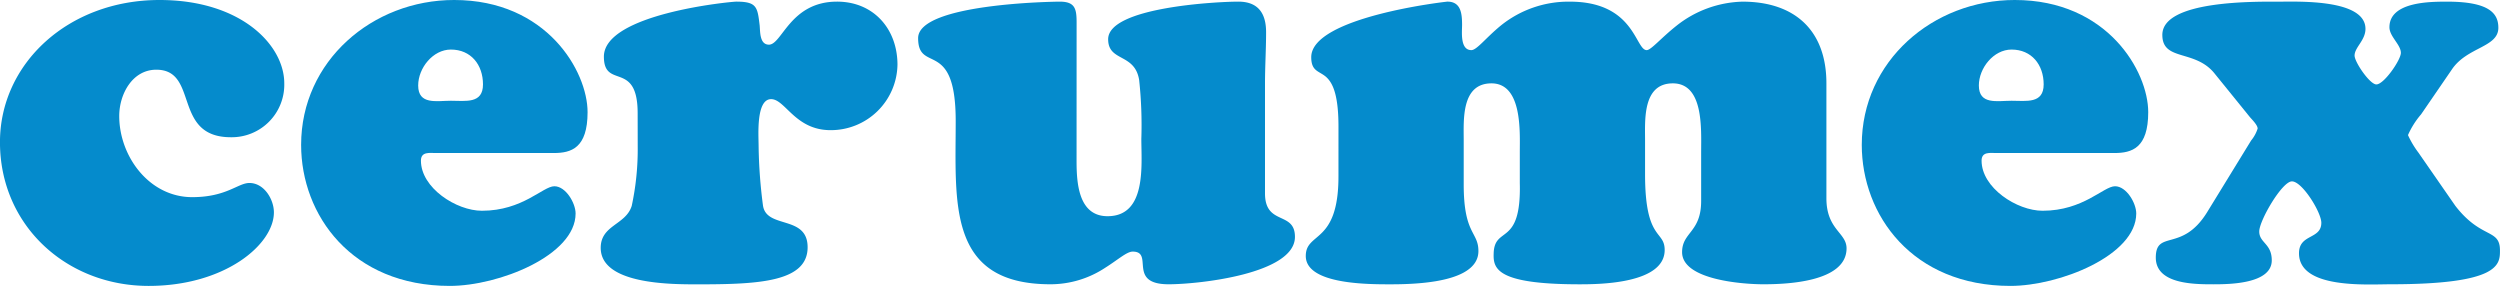
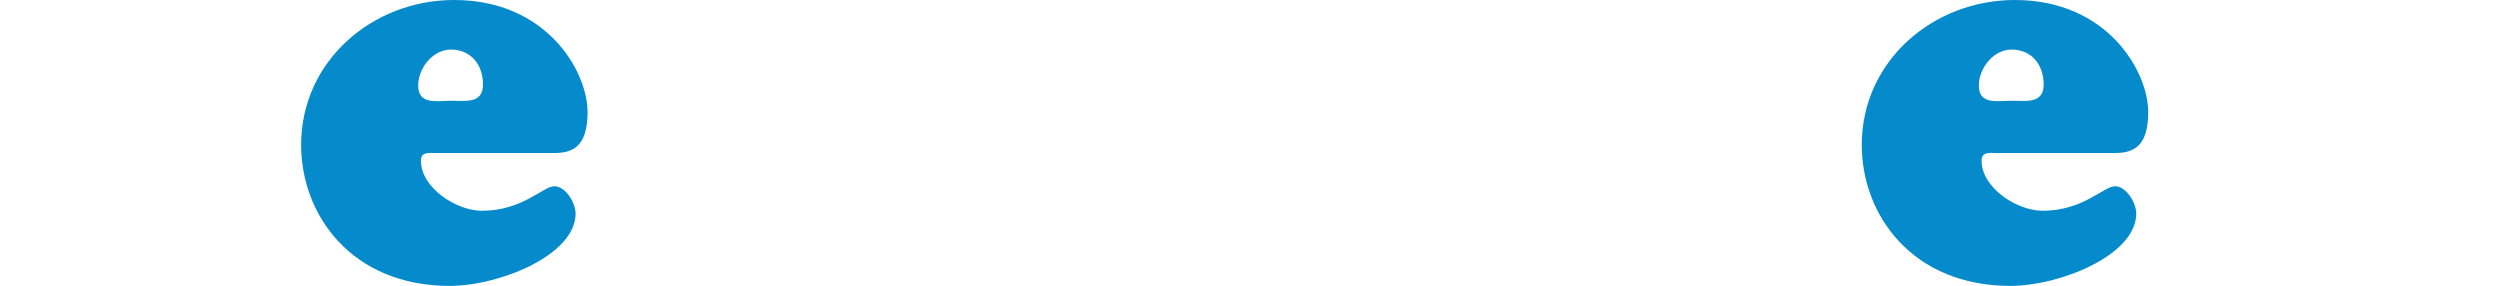
<svg xmlns="http://www.w3.org/2000/svg" viewBox="0 0 330.552 37.803">
  <title>LogoCxZasób 1</title>
  <g id="Warstwa_2" data-name="Warstwa 2">
    <g id="Loga">
-       <path d="M49.436,24.405c10.8,0,16.49,5.977,16.49,11.017a6.951,6.951,0,0,1-7.057,7.129c-7.777,0-4.176-8.929-9.865-8.929-3.168,0-4.9,3.24-4.9,6.12,0,5.329,3.96,10.73,9.649,10.73,4.536,0,6.048-1.873,7.561-1.873,1.943,0,3.24,2.161,3.24,3.888,0,4.248-6.481,9.721-16.562,9.721-10.873,0-19.657-7.992-19.657-19.01C28.339,32.83,37.34,24.405,49.436,24.405Z" transform="translate(-28.339 -24.405)" fill="#058bcc" />
      <path d="M85.94,44.639c-.792,0-1.945-.216-1.945,1.007,0,3.6,4.681,6.625,8.065,6.625,5.4,0,8.065-3.24,9.577-3.24s2.808,2.233,2.808,3.6c0,5.544-10.153,9.576-16.633,9.576-12.961,0-19.658-9.36-19.658-18.649,0-11.089,9.433-19.154,20.234-19.154,12.241,0,17.641,9.433,17.641,14.833,0,4.752-2.16,5.4-4.464,5.4ZM92.2,35.566c0-2.592-1.584-4.608-4.248-4.608-2.377,0-4.321,2.448-4.321,4.752,0,2.592,2.449,2.017,4.321,2.017C89.9,37.727,92.2,38.158,92.2,35.566Z" transform="translate(-28.339 -24.405)" fill="#058bcc" />
-       <path d="M112.65,39.382c0-7.056-4.464-3.1-4.464-7.488,0-5.689,16.849-7.273,17.5-7.273,2.736,0,2.808.72,3.1,3.168.072.864,0,2.521,1.225,2.521,1.728,0,2.808-5.689,9-5.689,4.825,0,7.993,3.6,7.993,8.353a8.806,8.806,0,0,1-8.857,8.64c-4.68,0-5.976-4.1-7.849-4.1-2.016,0-1.656,4.825-1.656,6.121a66.127,66.127,0,0,0,.576,7.921c.432,3.168,5.905,1.223,5.905,5.544,0,4.536-6.337,4.9-14.257,4.9-3.313,0-13.1.145-13.1-4.824,0-3.024,3.312-3.024,4.1-5.545a35.618,35.618,0,0,0,.792-7.92Z" transform="translate(-28.339 -24.405)" fill="#058bcc" />
-       <path d="M170.683,45.646c0,2.881.216,7.345,4.1,7.345,5.185,0,4.465-6.768,4.465-10.224a55.924,55.924,0,0,0-.288-7.777c-.577-3.6-4.1-2.377-4.1-5.4,0-4.249,14.473-4.969,17.21-4.969,2.592,0,3.672,1.512,3.672,4.032,0,2.3-.144,4.536-.144,6.841V49.967c0,4.321,3.96,2.3,3.96,5.761,0,4.9-12.745,6.264-16.7,6.264-5.545,0-1.872-4.32-4.753-4.32-.792,0-1.944,1.08-3.672,2.16a13.135,13.135,0,0,1-7.2,2.16c-13.681,0-12.53-10.8-12.53-21.6,0-11.018-4.968-6.193-4.968-10.946,0-4.608,18.146-4.824,18.722-4.824,2.016,0,2.232.936,2.232,2.736Z" transform="translate(-28.339 -24.405)" fill="#058bcc" />
-       <path d="M205.313,41.11c0-4.608-.936-5.9-1.657-6.552-.936-.792-1.944-.72-1.944-2.592,0-5.328,17.858-7.345,18-7.345,1.8,0,1.944,1.584,1.944,3.1,0,.863-.288,3.311,1.224,3.311.72,0,1.872-1.584,3.889-3.24a14.232,14.232,0,0,1,9.144-3.168c8.569,0,8.641,6.408,10.153,6.408.576,0,1.872-1.584,3.961-3.24a14.592,14.592,0,0,1,8.712-3.168c6.841,0,11.089,3.744,11.089,10.8V50.615c0,4.177,2.664,4.536,2.664,6.625,0,4.536-8.208,4.752-11.017,4.752-2.376,0-10.728-.5-10.728-4.248,0-2.664,2.52-2.593,2.52-6.768V44.5c0-3.024.36-9.073-3.744-9.073-4.033,0-3.673,4.9-3.673,7.56v4.465c0,8.857,2.593,7.345,2.593,10.009,0,4.464-8.642,4.536-11.234,4.536-10.872,0-11.449-2.015-11.377-4.032.072-3.816,3.673-.792,3.457-9.361V44.5c0-2.593.36-9.073-3.744-9.073-4.033,0-3.673,4.9-3.673,7.56v5.833c0,6.624,1.944,6.193,1.944,8.785,0,1.872-1.656,4.392-11.521,4.392-2.808,0-11.305.072-11.305-3.744,0-3.24,4.321-1.513,4.321-10.513Z" transform="translate(-28.339 -24.405)" fill="#058bcc" />
      <path d="M292.289,44.639c-.792,0-1.944-.216-1.944,1.007,0,3.6,4.681,6.625,8.065,6.625,5.4,0,8.064-3.24,9.577-3.24s2.808,2.233,2.808,3.6c0,5.544-10.153,9.576-16.634,9.576-12.961,0-19.657-9.36-19.657-18.649,0-11.089,9.432-19.154,20.233-19.154,12.241,0,17.642,9.433,17.642,14.833,0,4.752-2.161,5.4-4.465,5.4Zm6.265-9.073c0-2.592-1.585-4.608-4.249-4.608-2.376,0-4.32,2.448-4.32,4.752,0,2.592,2.448,2.017,4.32,2.017C296.25,37.727,298.554,38.158,298.554,35.566Z" transform="translate(-28.339 -24.405)" fill="#058bcc" />
-       <path d="M352.987,51.623c3.456,4.465,5.9,2.952,5.9,5.905,0,1.872-.072,4.464-14.473,4.464-3.1,0-12.1.649-12.1-4.1,0-2.592,2.953-1.8,2.953-4.033,0-1.368-2.52-5.472-3.889-5.472-1.3,0-4.32,5.184-4.32,6.625,0,1.512,1.656,1.584,1.656,3.816,0,3.1-5.544,3.168-7.7,3.168-2.521,0-7.633,0-7.633-3.528,0-3.744,3.456-.649,6.769-5.977l5.832-9.505a4.733,4.733,0,0,0,.864-1.584c0-.5-.864-1.3-1.08-1.584l-4.608-5.688c-2.592-3.24-6.913-1.584-6.913-5.112,0-4.609,12.385-4.393,15.481-4.393,2.448,0,11.377-.36,11.377,3.6,0,1.511-1.44,2.448-1.44,3.528,0,.863,2.016,3.816,2.881,3.816,1.007,0,3.24-3.24,3.24-4.176,0-1.08-1.512-2.161-1.512-3.385,0-3.384,5.4-3.384,7.632-3.384,5.617,0,6.769,1.584,6.769,3.456,0,2.593-4.105,2.521-6.121,5.473l-4.1,5.976a10.978,10.978,0,0,0-1.728,2.737,12.186,12.186,0,0,0,1.368,2.3Z" transform="translate(-28.339 -24.405)" fill="#058bcc" />
    </g>
  </g>
</svg>